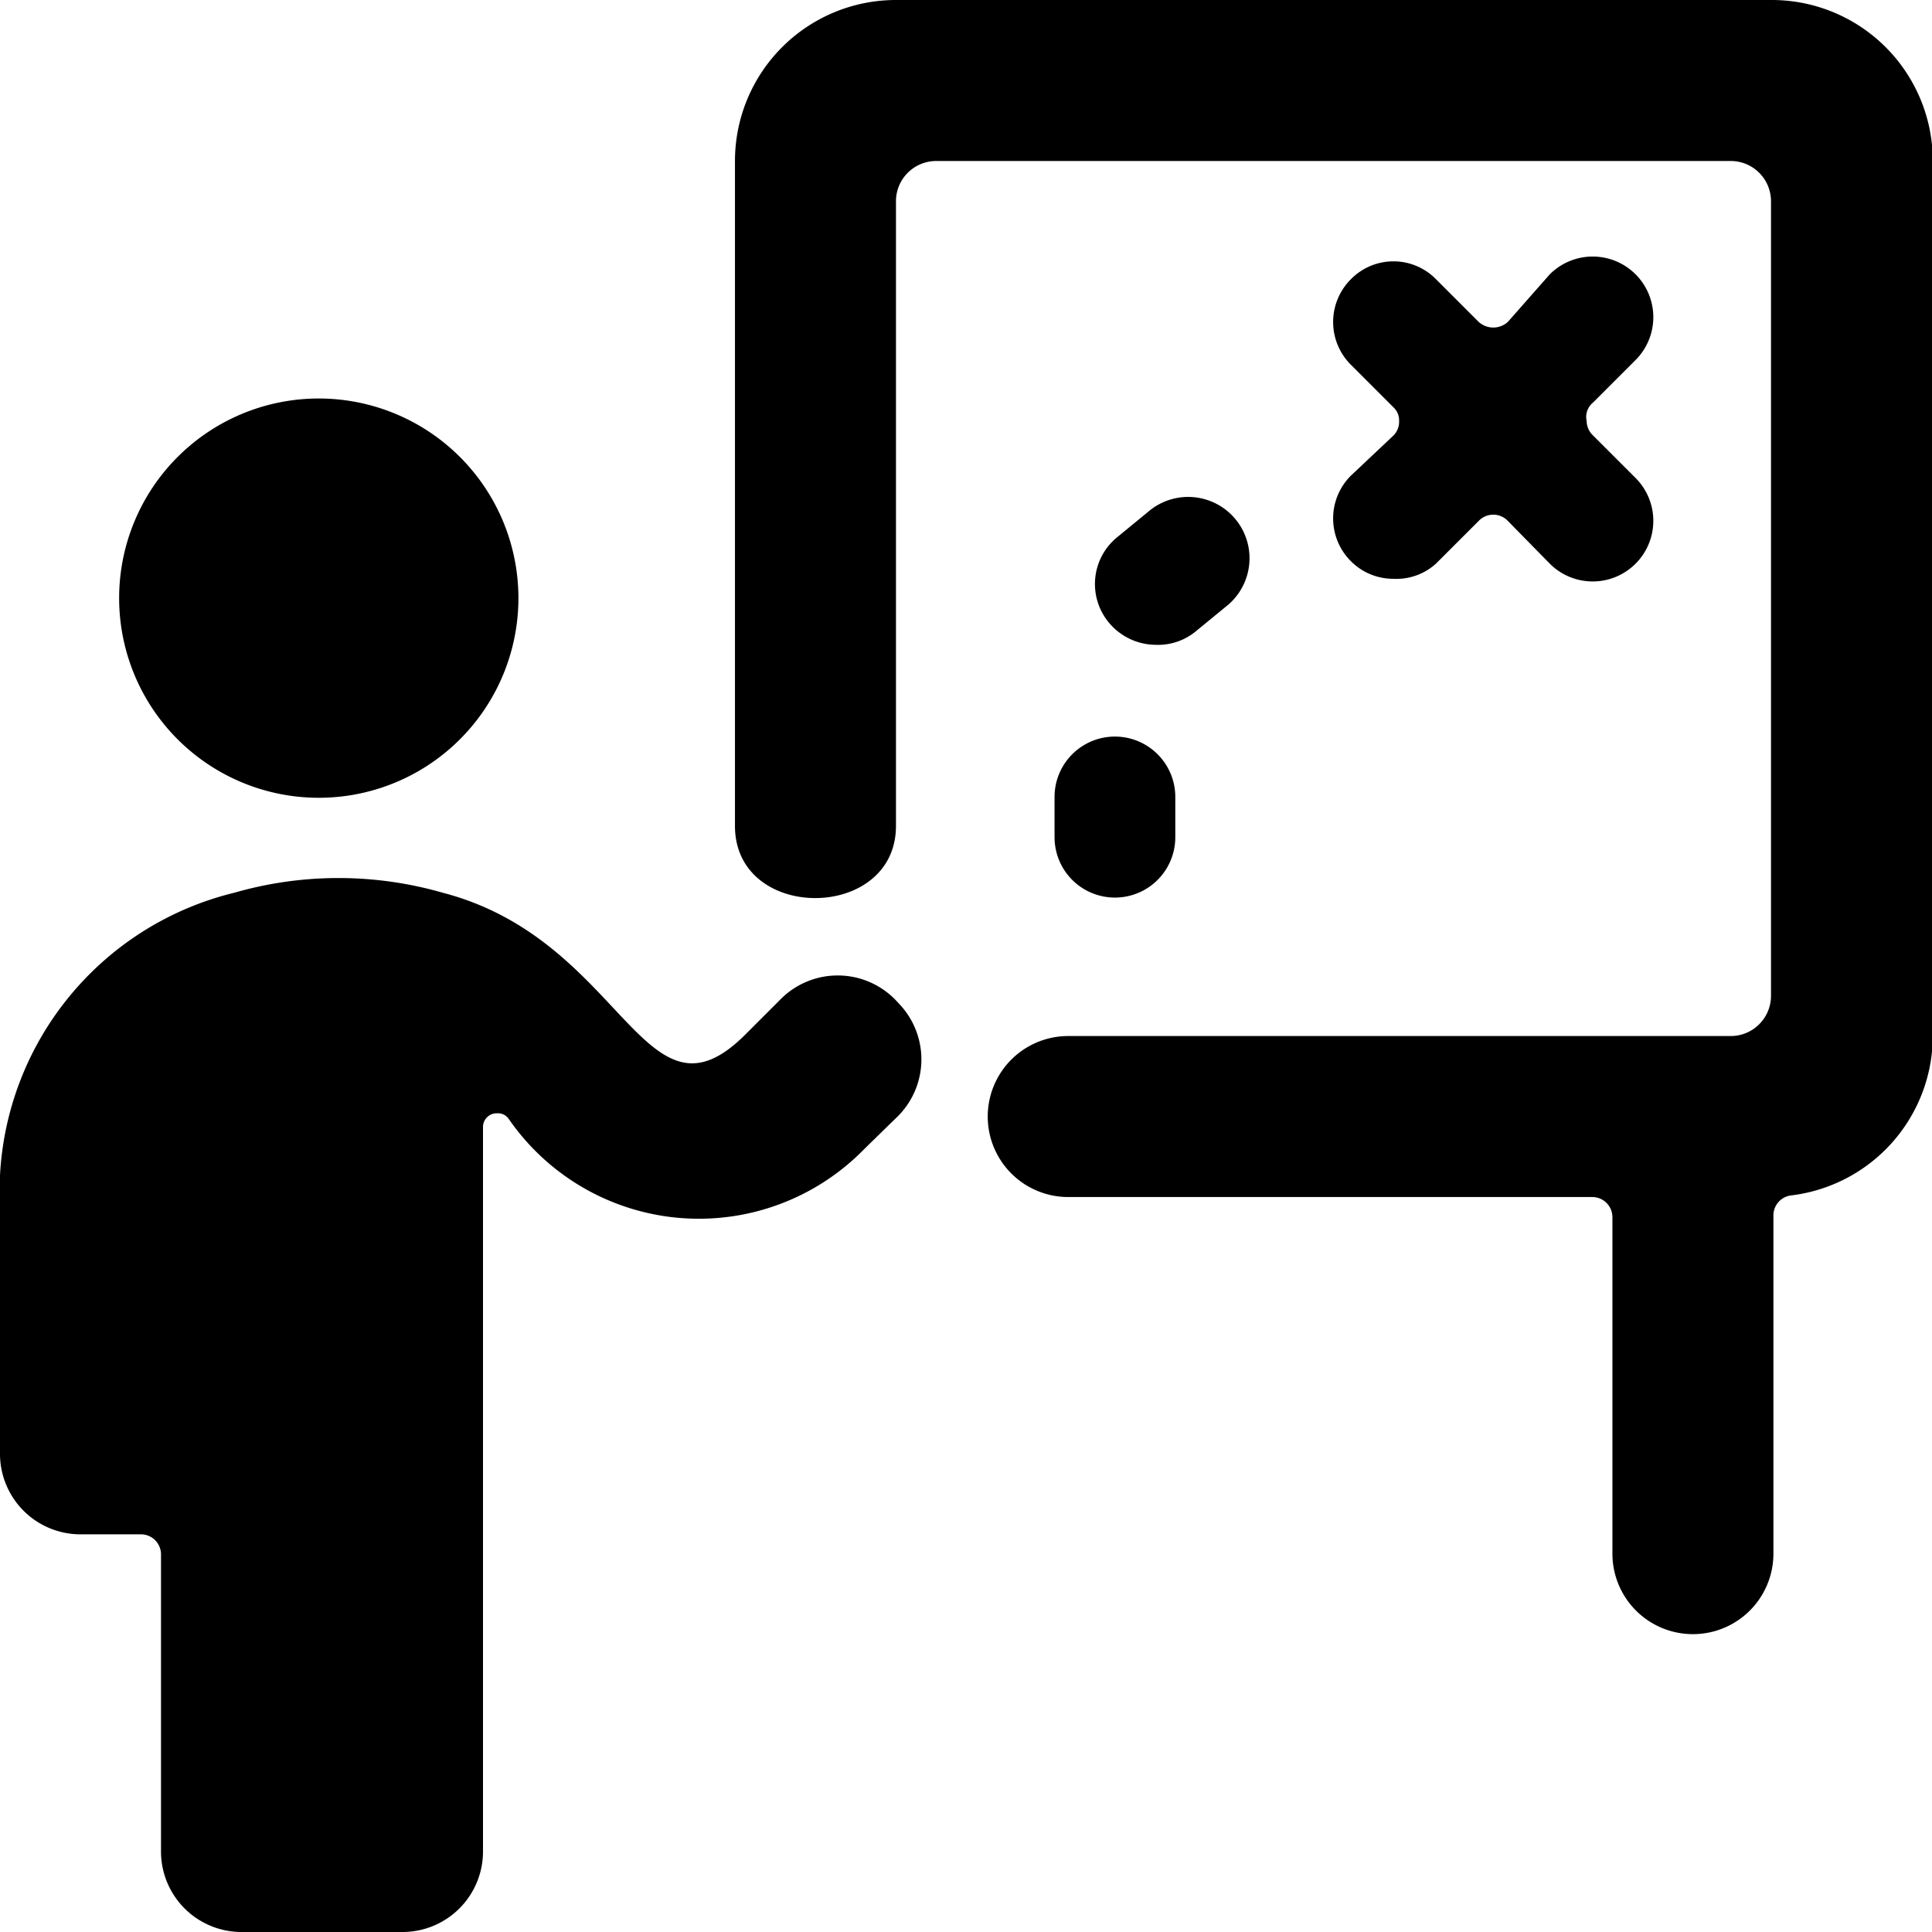
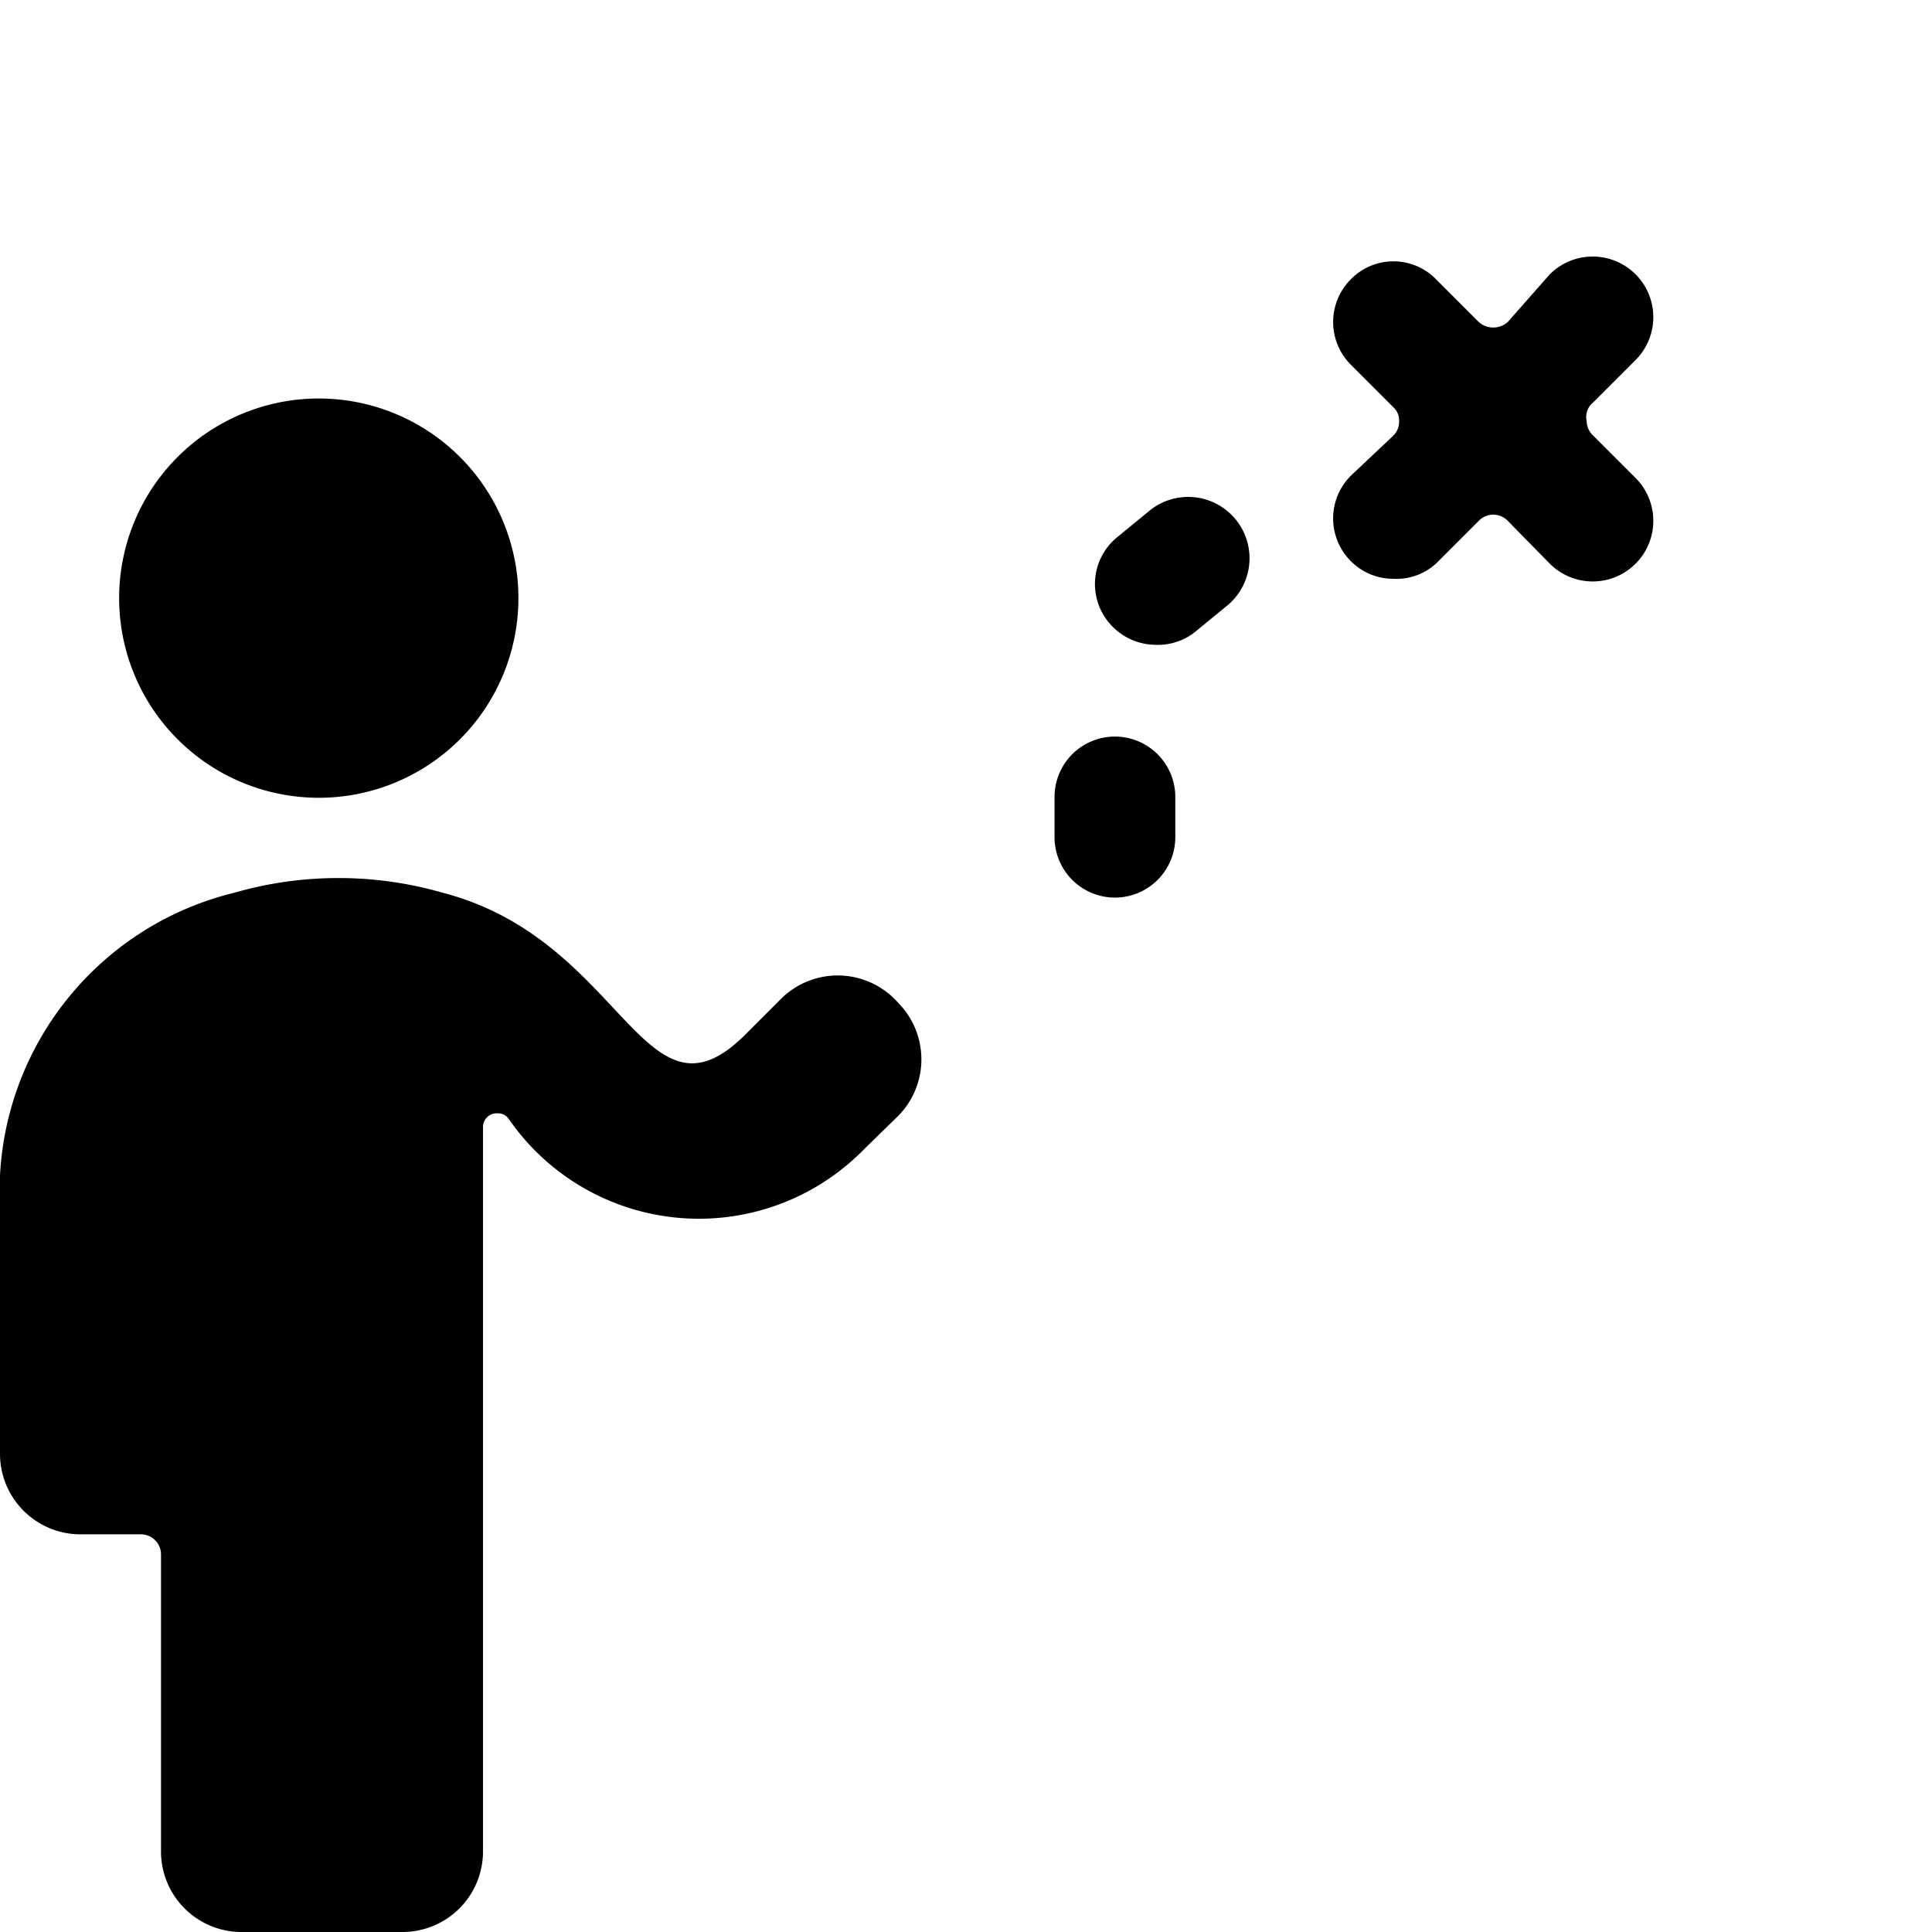
<svg xmlns="http://www.w3.org/2000/svg" viewBox="0 0 24 24">
  <g>
-     <path d="M22 0H11.13a2 2 0 0 0 -2 2v8.26c0 1.2 2 1.19 2 0V2.5a0.5 0.5 0 0 1 0.5 -0.5h9.87a0.5 0.5 0 0 1 0.5 0.5v9.87a0.5 0.5 0 0 1 -0.5 0.5h-8.23a1 1 0 0 0 0 2h6.51a0.25 0.25 0 0 1 0.25 0.25v4.18a1 1 0 0 0 2 0v-4.21a0.25 0.25 0 0 1 0.22 -0.24 2 2 0 0 0 1.76 -2V2A2 2 0 0 0 22 0Z" fill="#000000" stroke-width="1" />
    <path d="M16.78 5.91a0.75 0.75 0 0 0 0 1.06 0.74 0.74 0 0 0 0.53 0.22 0.73 0.73 0 0 0 0.53 -0.19l0.53 -0.53a0.25 0.25 0 0 1 0.36 0l0.52 0.53a0.75 0.75 0 0 0 1.07 -1.06l-0.53 -0.53a0.25 0.25 0 0 1 -0.08 -0.18 0.23 0.23 0 0 1 0.08 -0.23l0.53 -0.53a0.75 0.75 0 1 0 -1.07 -1.06l-0.52 0.59a0.27 0.27 0 0 1 -0.36 0l-0.53 -0.53a0.74 0.74 0 0 0 -1.06 0 0.75 0.75 0 0 0 0 1.06l0.53 0.53a0.22 0.22 0 0 1 0.07 0.17 0.24 0.24 0 0 1 -0.07 0.18Z" fill="#000000" stroke-width="1" />
    <path d="M4 9.91a2.48 2.48 0 1 0 -2.52 -2.49A2.48 2.48 0 0 0 4 9.91Z" fill="#000000" stroke-width="1" />
    <path d="m9.69 12.42 -0.41 0.41C8 14.14 7.77 11.68 5.5 11.09a4.68 4.68 0 0 0 -2.59 0A3.82 3.82 0 0 0 0 14.6v3.46a1 1 0 0 0 1 1h0.74a0.25 0.25 0 0 1 0.26 0.24V23a1 1 0 0 0 1 1h2a1 1 0 0 0 1 -1s0 -7 0 -9a0.17 0.17 0 0 1 0.18 -0.17 0.16 0.16 0 0 1 0.14 0.07 2.87 2.87 0 0 0 4.42 0.37l0.42 -0.41a1 1 0 0 0 0 -1.4 1 1 0 0 0 -1.47 -0.04Z" fill="#000000" stroke-width="1" />
    <path d="m14.87 7.83 0.39 -0.32a0.75 0.75 0 0 0 -1 -1.15l-0.39 0.32a0.75 0.75 0 0 0 -0.09 1.06 0.76 0.76 0 0 0 0.57 0.27 0.74 0.74 0 0 0 0.52 -0.18Z" fill="#000000" stroke-width="1" />
    <path d="M13.1 9.9v0.5a0.75 0.75 0 0 0 1.5 0v-0.5a0.75 0.75 0 0 0 -1.5 0Z" fill="#000000" stroke-width="1" />
  </g>
</svg>